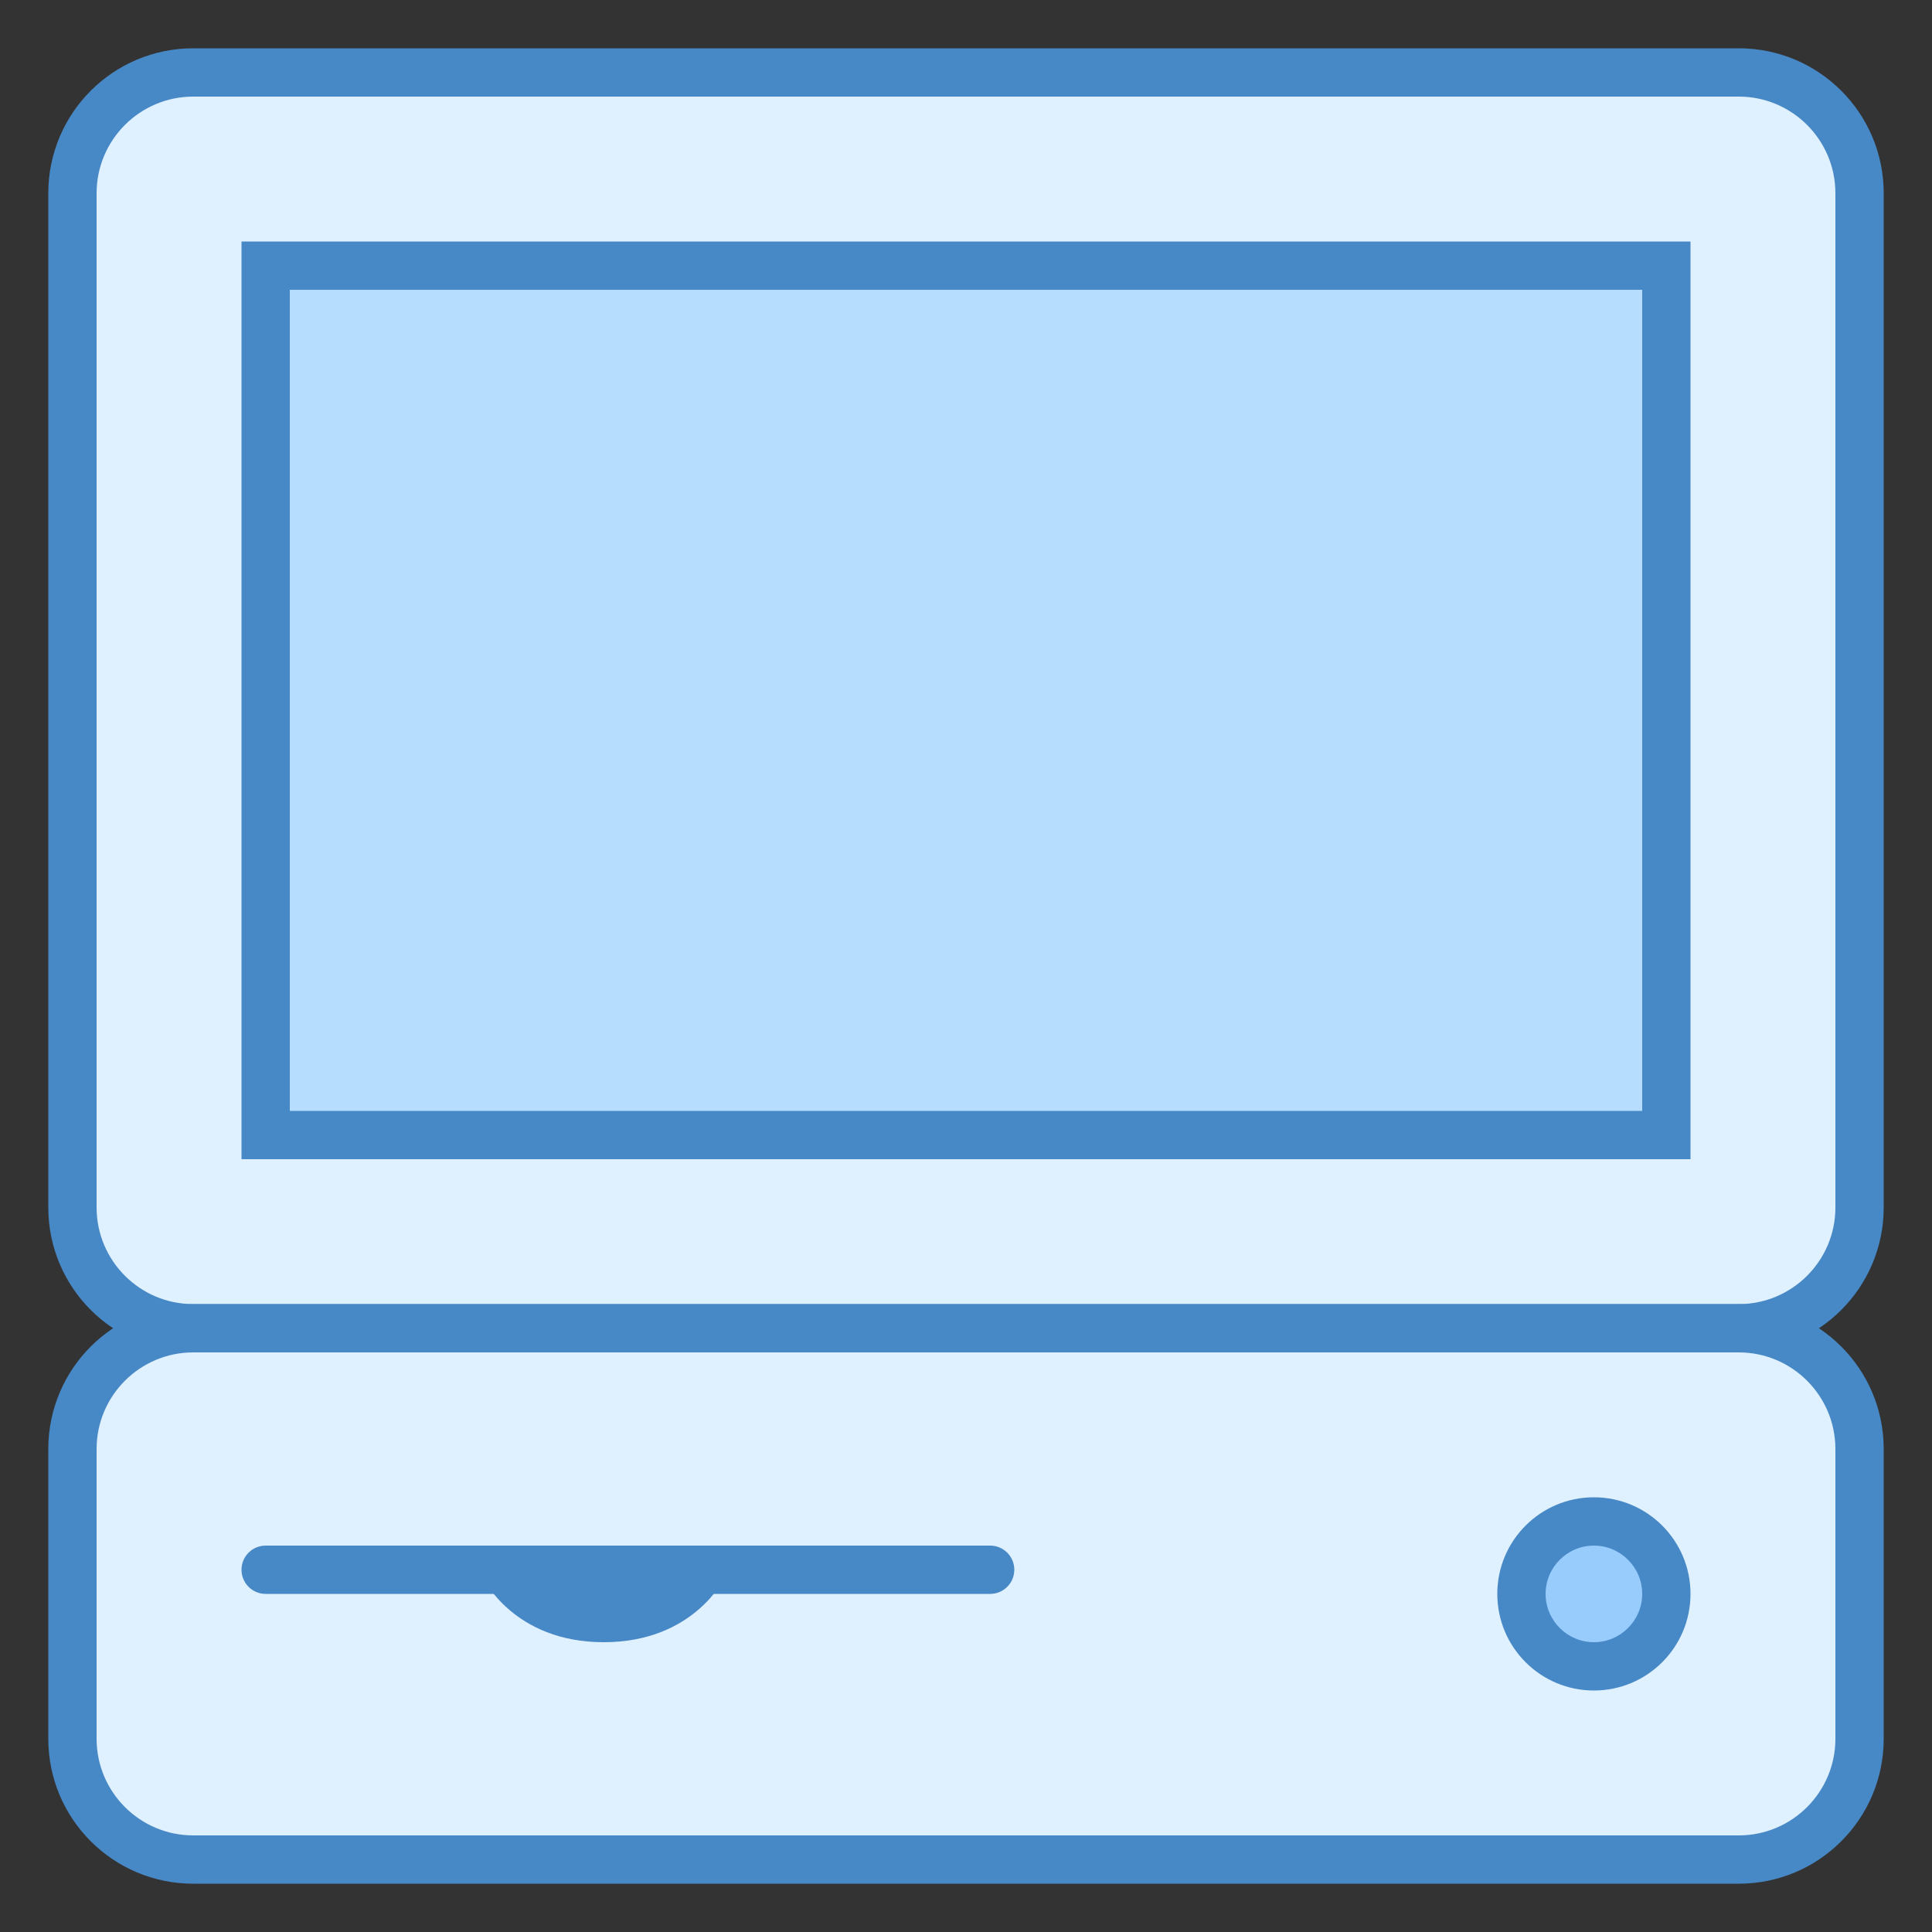
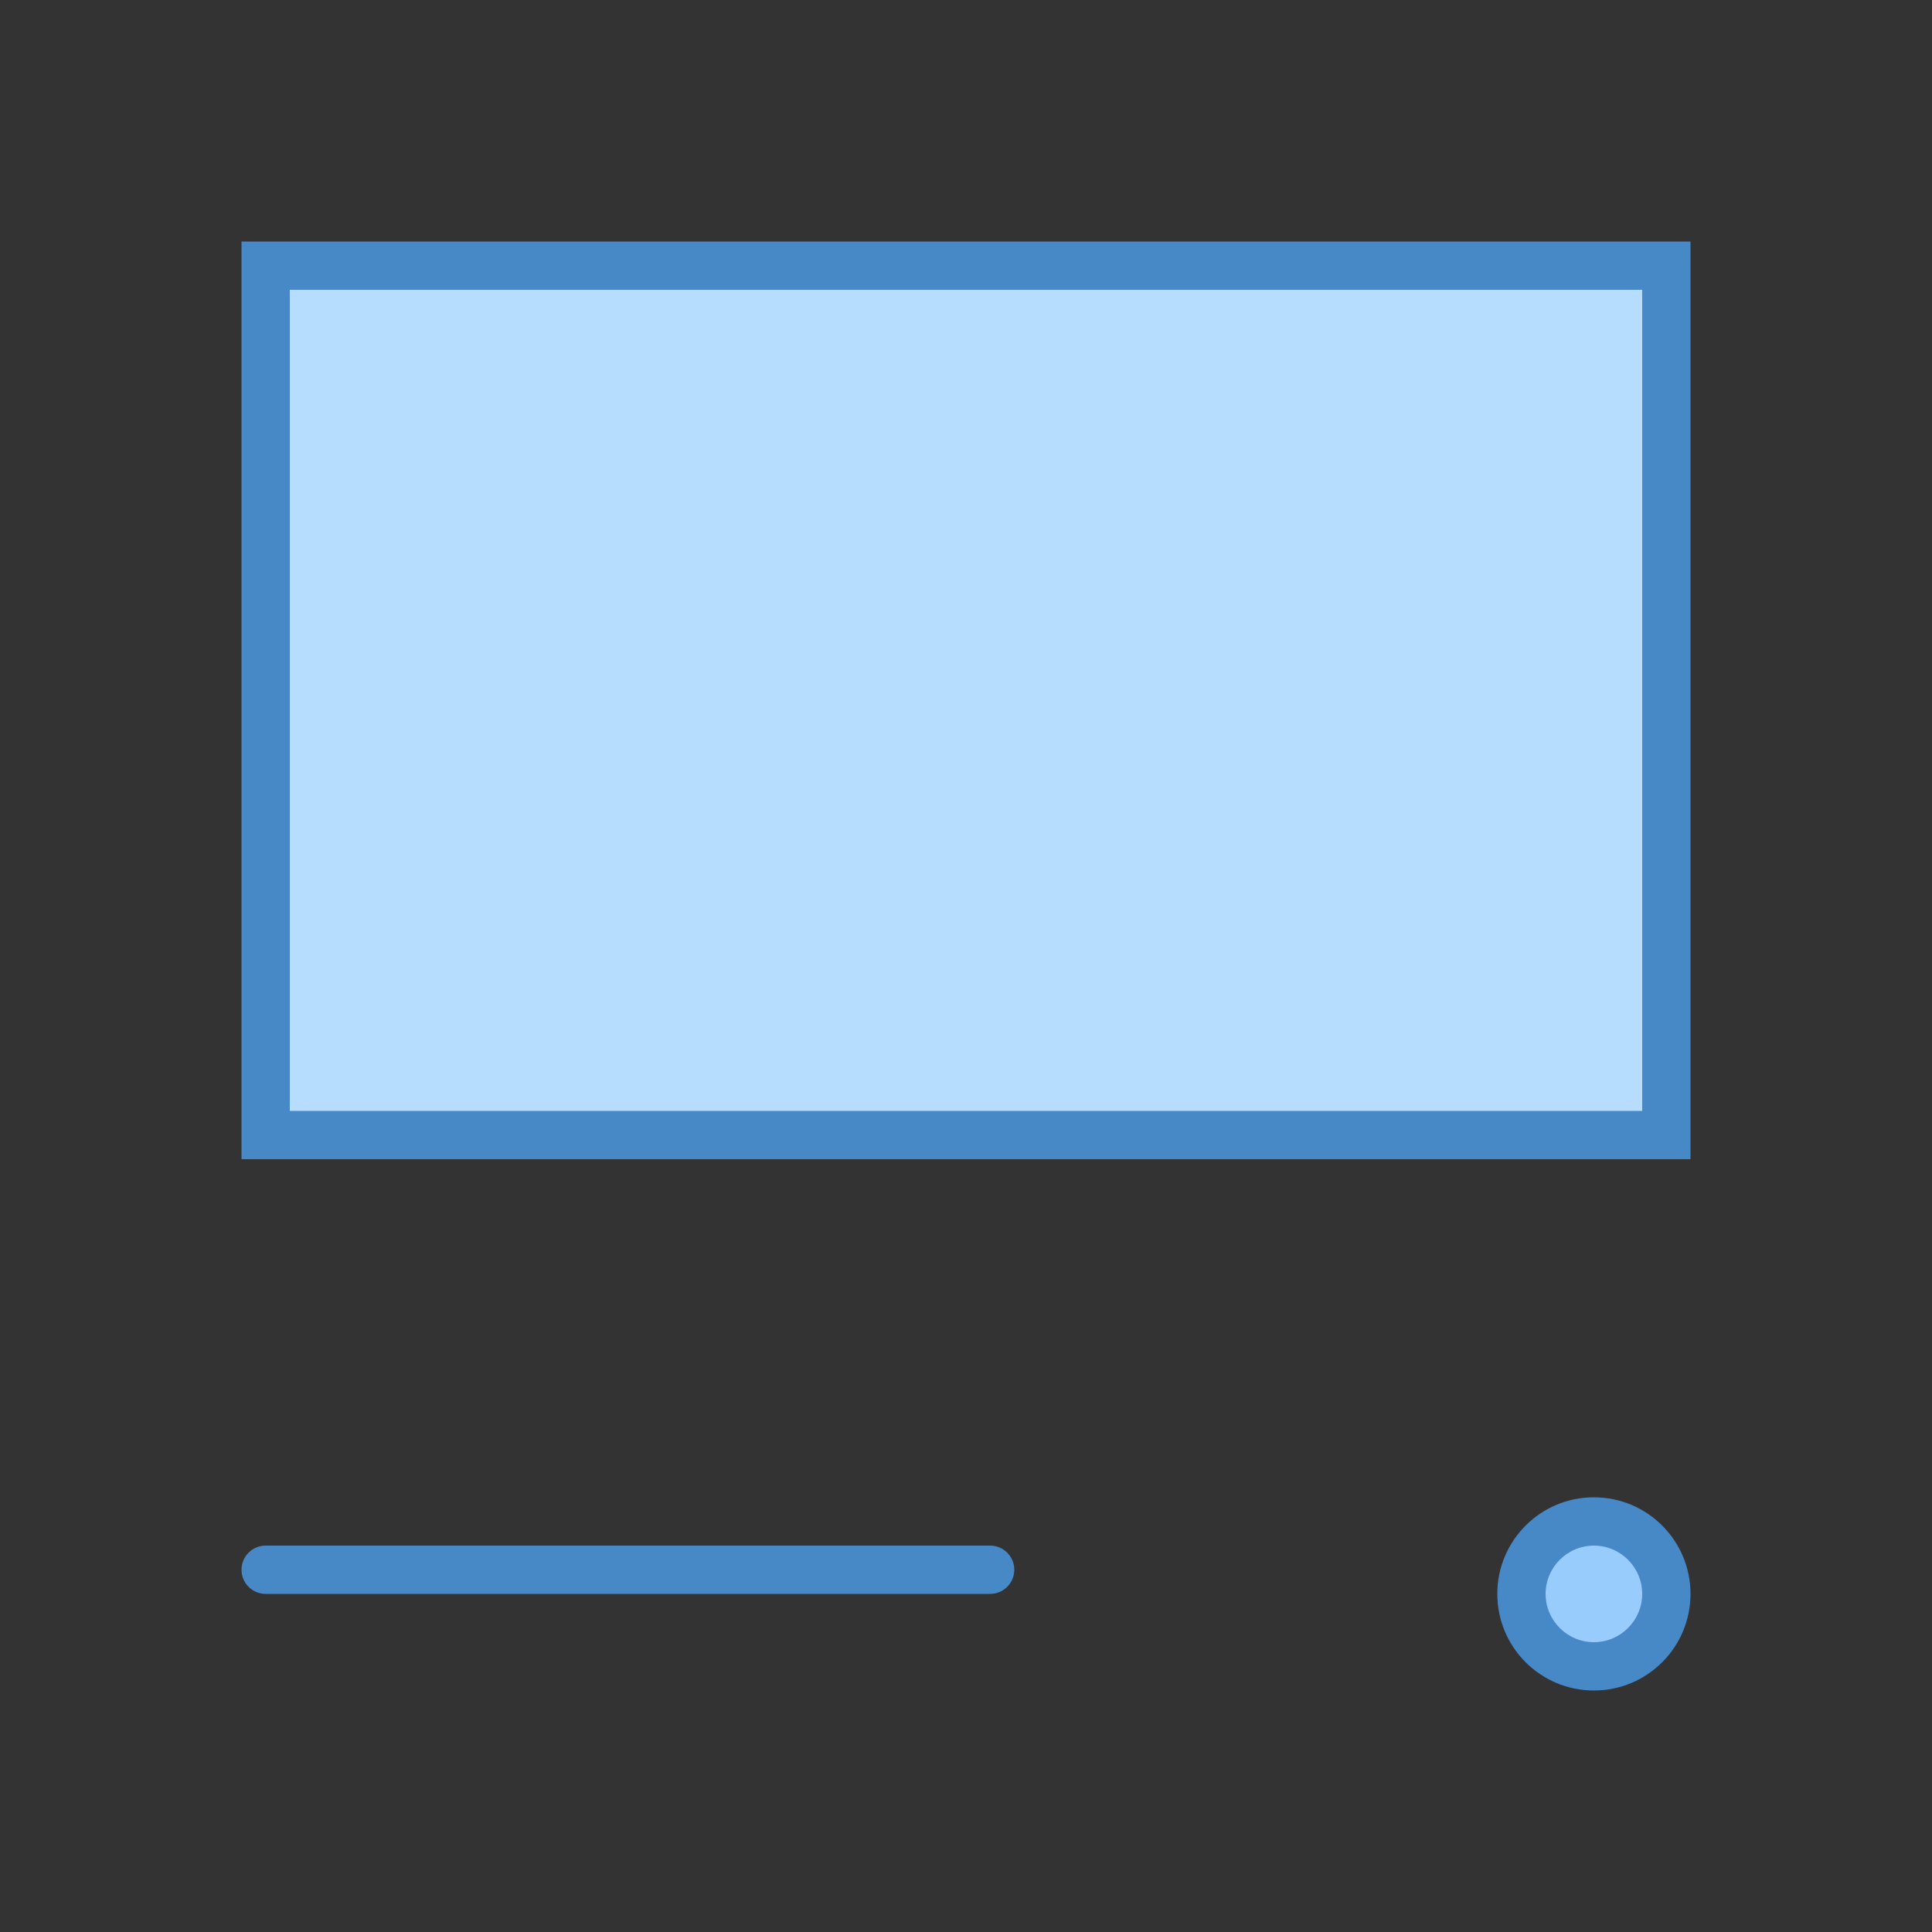
<svg xmlns="http://www.w3.org/2000/svg" viewBox="0 0 40 40" width="80px" height="80px">
  <rect x="0" y="0" width="40" height="40" fill="#333333" stroke="none" />
-   <path fill="#dff0fe" d="M4,27.5c-1.379,0-2.5-1.122-2.5-2.5V4c0-1.378,1.121-2.5,2.5-2.5h32c1.379,0,2.5,1.122,2.5,2.5v21 c0,1.378-1.121,2.5-2.5,2.5H4z" />
-   <path fill="#4788c7" d="M36,2c1.103,0,2,0.897,2,2v21c0,1.103-0.897,2-2,2H4c-1.103,0-2-0.897-2-2V4c0-1.103,0.897-2,2-2 H36 M36,1H4C2.343,1,1,2.343,1,4v21c0,1.657,1.343,3,3,3h32c1.657,0,3-1.343,3-3V4C39,2.343,37.657,1,36,1L36,1z" />
-   <path fill="#dff0fe" d="M4,38.5c-1.379,0-2.5-1.122-2.5-2.5v-6c0-1.378,1.121-2.5,2.5-2.5h32c1.379,0,2.5,1.122,2.5,2.5v6 c0,1.378-1.121,2.5-2.5,2.5H4z" />
-   <path fill="#4788c7" d="M36,28c1.103,0,2,0.897,2,2v6c0,1.103-0.897,2-2,2H4c-1.103,0-2-0.897-2-2v-6c0-1.103,0.897-2,2-2 H36 M36,27H4c-1.657,0-3,1.343-3,3v6c0,1.657,1.343,3,3,3h32c1.657,0,3-1.343,3-3v-6C39,28.343,37.657,27,36,27L36,27z" />
  <path fill="#b6dcfe" d="M5.5 5.5H34.5V23.5H5.5z" />
  <path fill="#4788c7" d="M34 6v17H6V6H34M35 5H5v19h30V5L35 5zM20.5 33h-15C5.224 33 5 32.776 5 32.5l0 0C5 32.224 5.224 32 5.5 32h15c.276 0 .5.224.5.5l0 0C21 32.776 20.776 33 20.5 33z" />
-   <path fill="#4788c7" d="M15,32.667c0,0-0.63,1.333-2.5,1.333S10,32.667,10,32.667L12.442,32L15,32.667z" />
  <g>
    <path fill="#98ccfd" d="M33 31.5A1.5 1.5 0 1 0 33 34.5A1.5 1.5 0 1 0 33 31.5Z" />
    <path fill="#4788c7" d="M33,32c0.551,0,1,0.449,1,1s-0.449,1-1,1s-1-0.449-1-1S32.449,32,33,32 M33,31 c-1.105,0-2,0.895-2,2c0,1.105,0.895,2,2,2c1.105,0,2-0.895,2-2C35,31.895,34.105,31,33,31L33,31z" />
  </g>
</svg>